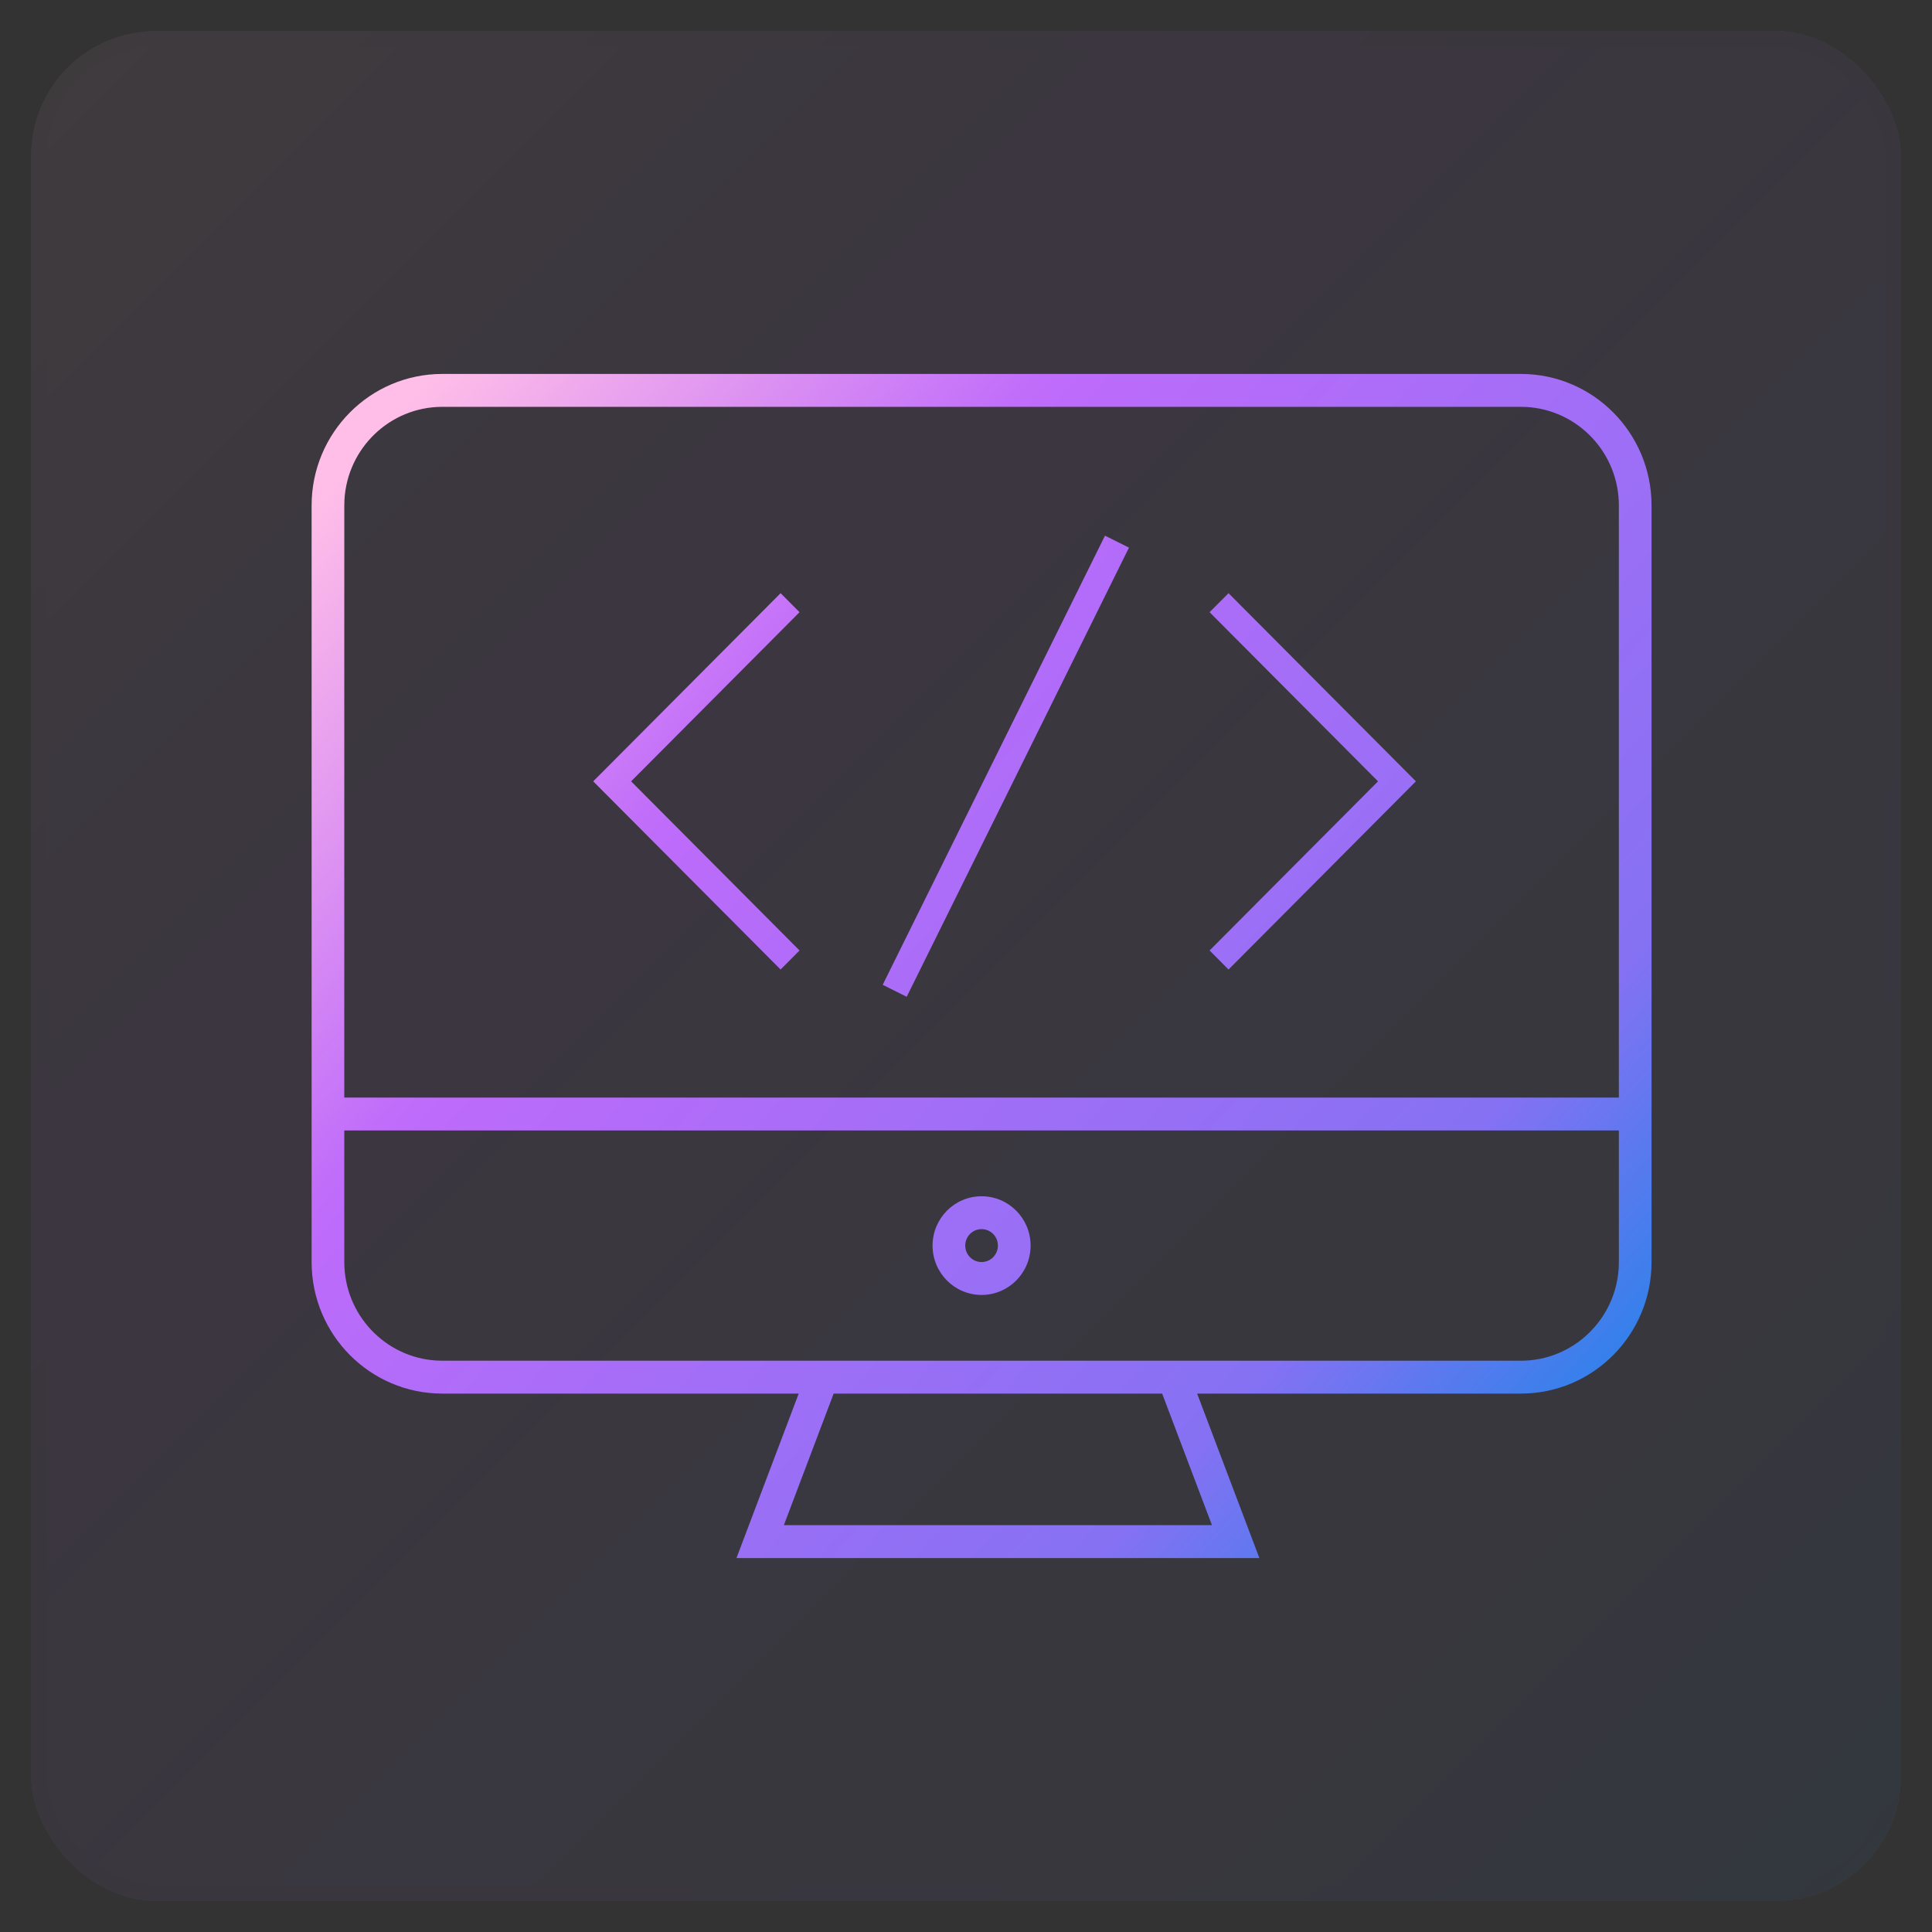
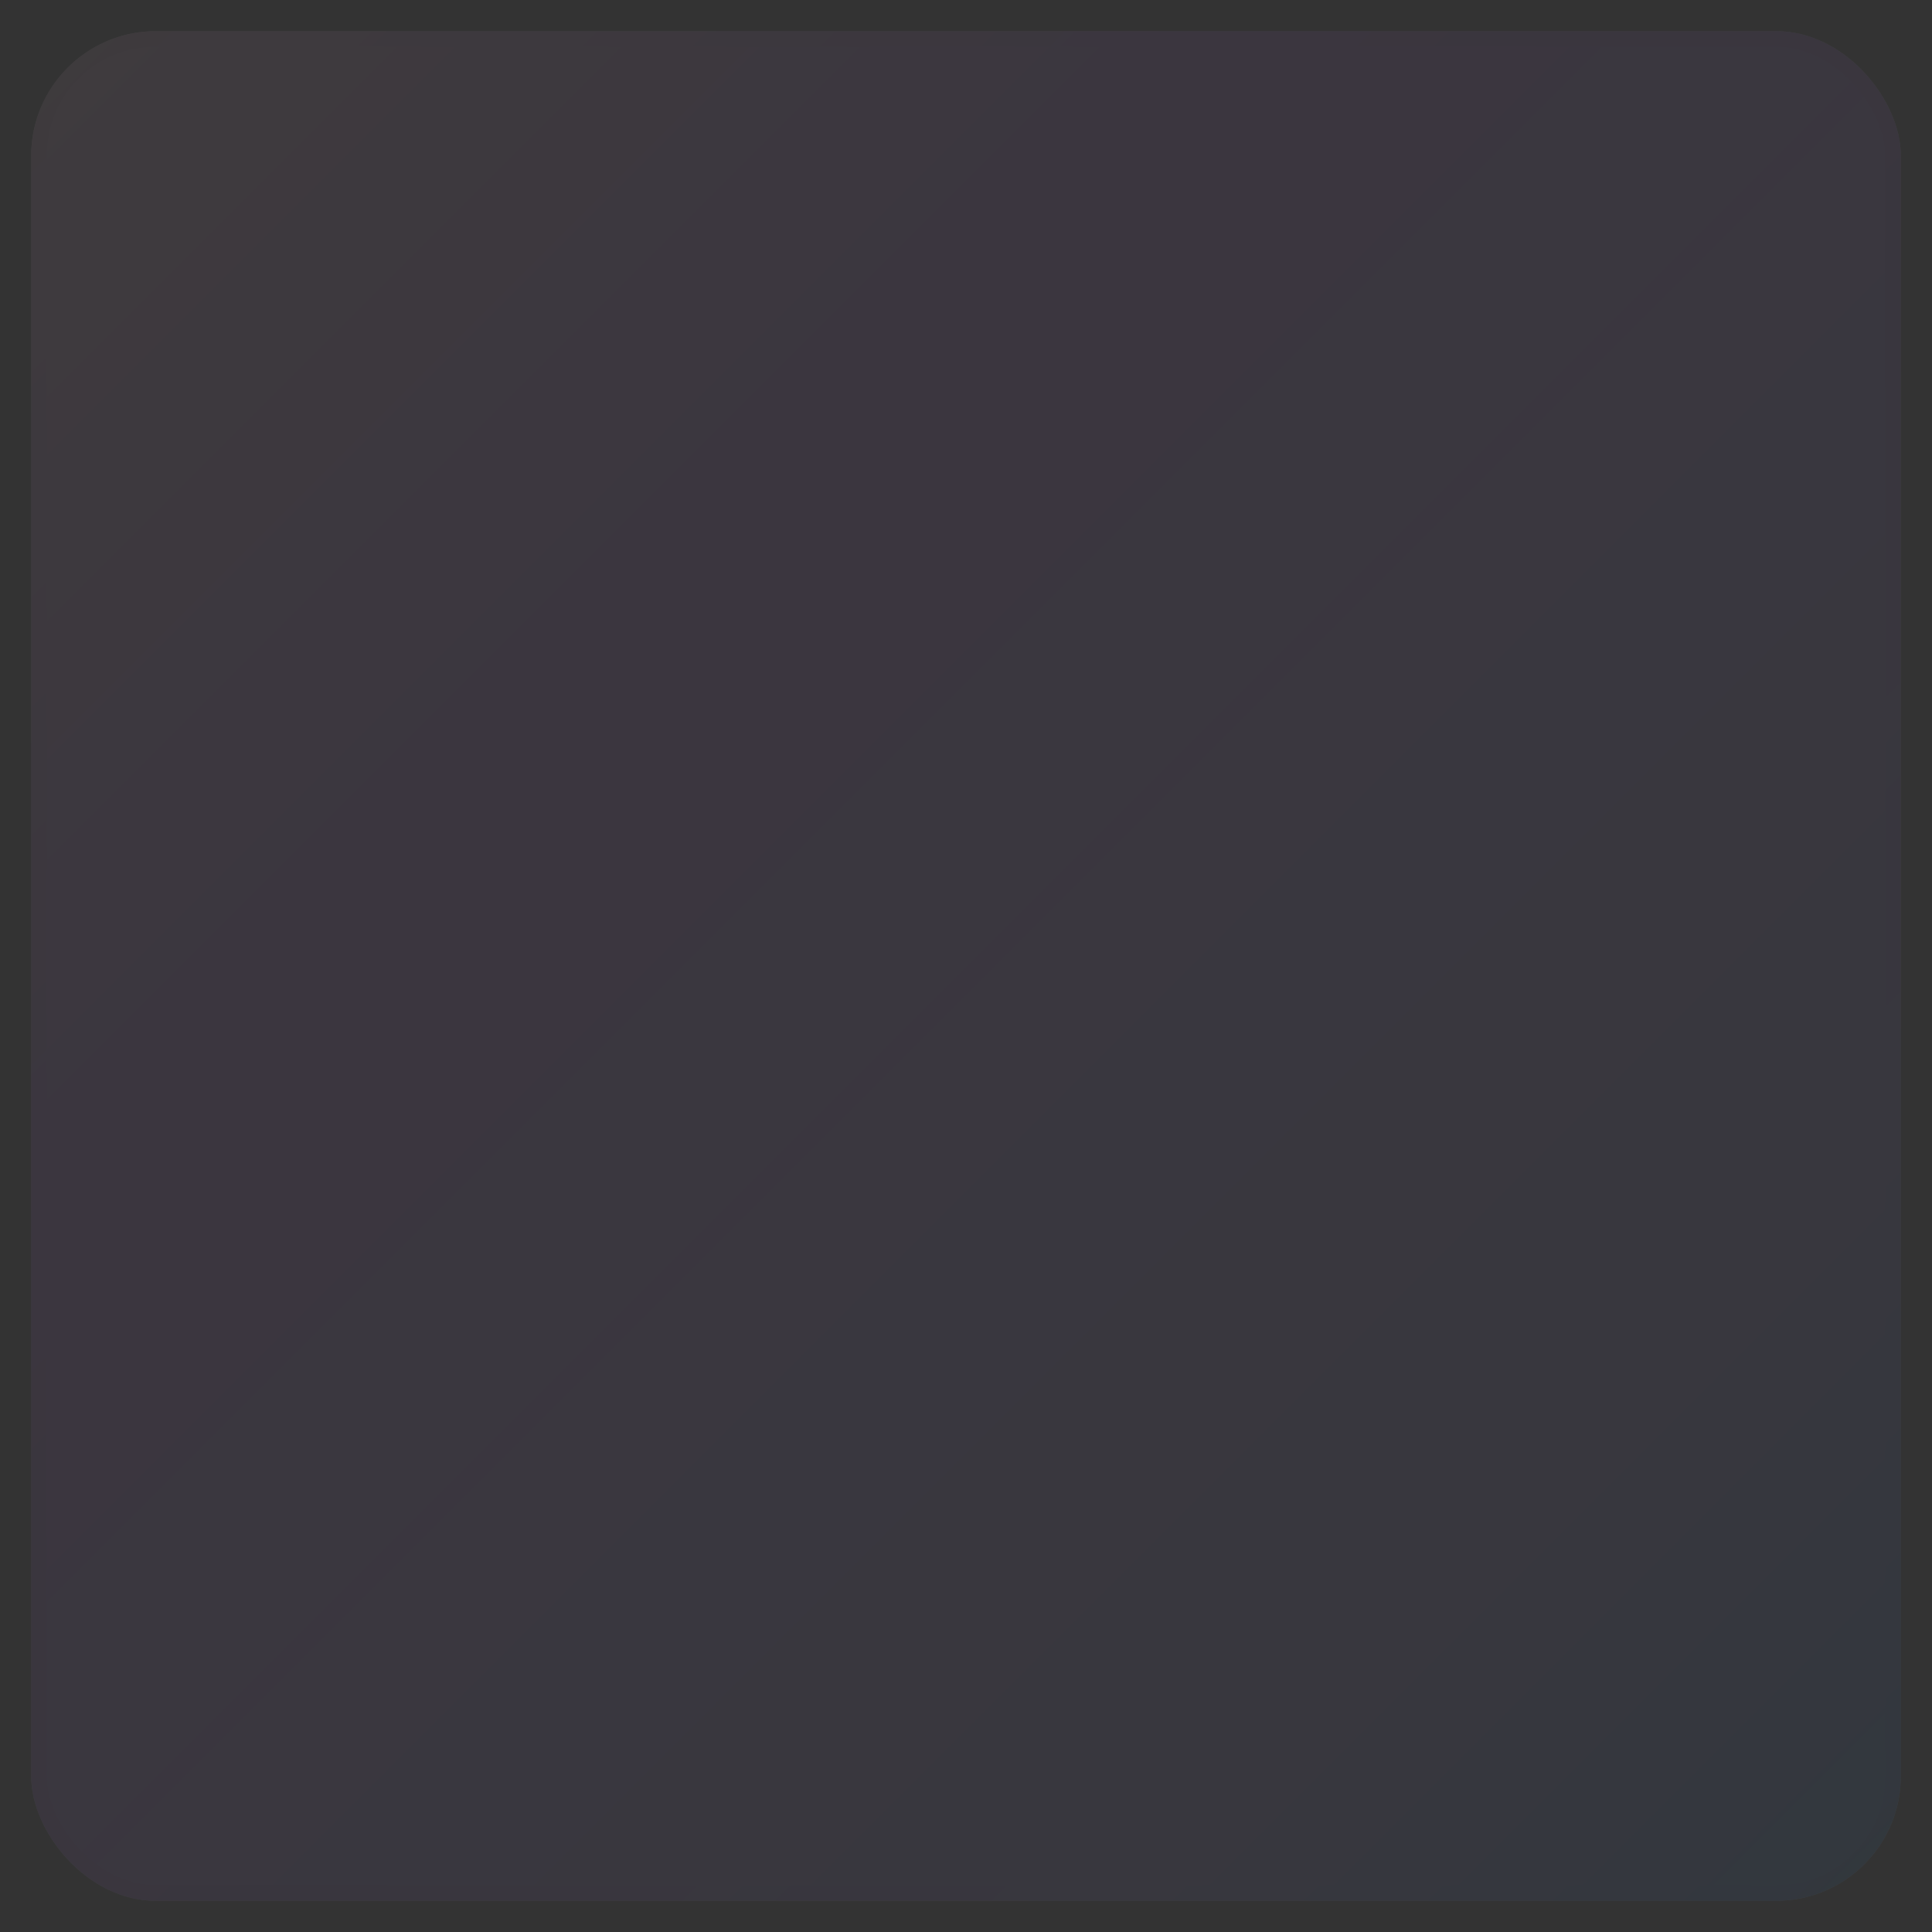
<svg xmlns="http://www.w3.org/2000/svg" xmlns:xlink="http://www.w3.org/1999/xlink" width="62" height="62" viewBox="0 0 62 62">
  <rect x="0" y="0" width="62" height="62" fill="#333333" stroke="none" />
  <defs>
    <linearGradient id="ico-outcomes-1-b" x1="100%" x2="0%" y1="100%" y2="0%">
      <stop offset="0%" stop-color="#1E85E9" />
      <stop offset="20.276%" stop-color="#8671F3" />
      <stop offset="70.727%" stop-color="#C06CFD" stop-opacity=".99" />
      <stop offset="100%" stop-color="#FFBEE8" />
    </linearGradient>
    <rect id="ico-outcomes-1-a" width="60" height="60" x="0" y="0" rx="4" />
    <linearGradient id="ico-outcomes-1-c" x1="100%" x2="0%" y1="89.048%" y2="10.952%">
      <stop offset="0%" stop-color="#1E85E9" />
      <stop offset="20.276%" stop-color="#8671F3" />
      <stop offset="70.727%" stop-color="#C06CFD" stop-opacity=".99" />
      <stop offset="100%" stop-color="#FFBEE8" />
    </linearGradient>
  </defs>
  <g fill="none" fill-rule="evenodd" transform="translate(1 1)">
    <g opacity=".062">
      <use fill="#FAFAFA" xlink:href="#ico-outcomes-1-a" />
      <use fill="url(#ico-outcomes-1-b)" stroke="#000" stroke-opacity=".02" xlink:href="#ico-outcomes-1-a" />
    </g>
-     <path fill="url(#ico-outcomes-1-c)" fill-rule="nonzero" d="M47.805,11 C50.122,11 52,12.89 52,15.222 L52,39.5 C52,41.832 50.122,43.722 47.805,43.722 L37.417,43.722 L39.415,49 L22.634,49 L24.631,43.722 L13.195,43.722 C10.878,43.722 9,41.832 9,39.5 L9,15.222 C9,12.89 10.878,11 13.195,11 L47.805,11 Z M36.295,43.722 L25.753,43.722 L24.155,47.944 L37.893,47.944 L36.295,43.722 Z M50.951,35.277 L10.048,35.277 L10.049,39.5 C10.049,41.186 11.359,42.565 13.01,42.661 L13.195,42.667 L47.805,42.667 C49.48,42.667 50.85,41.348 50.946,39.686 L50.951,39.5 L50.951,35.277 Z M30.5,37.389 C31.369,37.389 32.073,38.098 32.073,38.972 C32.073,39.847 31.369,40.556 30.5,40.556 C29.631,40.556 28.927,39.847 28.927,38.972 C28.927,38.098 29.631,37.389 30.5,37.389 Z M30.5,38.444 C30.21,38.444 29.976,38.681 29.976,38.972 C29.976,39.264 30.21,39.5 30.5,39.5 C30.79,39.5 31.024,39.264 31.024,38.972 C31.024,38.681 30.79,38.444 30.5,38.444 Z M47.805,12.056 L13.195,12.056 C11.52,12.056 10.15,13.374 10.054,15.036 L10.049,15.222 L10.048,34.222 L50.951,34.222 L50.951,15.222 C50.951,13.536 49.641,12.157 47.99,12.061 L47.805,12.056 Z M34.46,16.19 L35.23,16.574 L28.097,30.988 L27.327,30.603 L34.46,16.19 Z M24.05,18.036 L24.658,18.646 L19.253,24.074 L24.658,29.502 L24.05,30.113 L18.037,24.074 L24.05,18.036 Z M38.425,18.036 L44.438,24.074 L38.425,30.113 L37.817,29.502 L43.222,24.074 L37.817,18.646 L38.425,18.036 Z" />
  </g>
</svg>